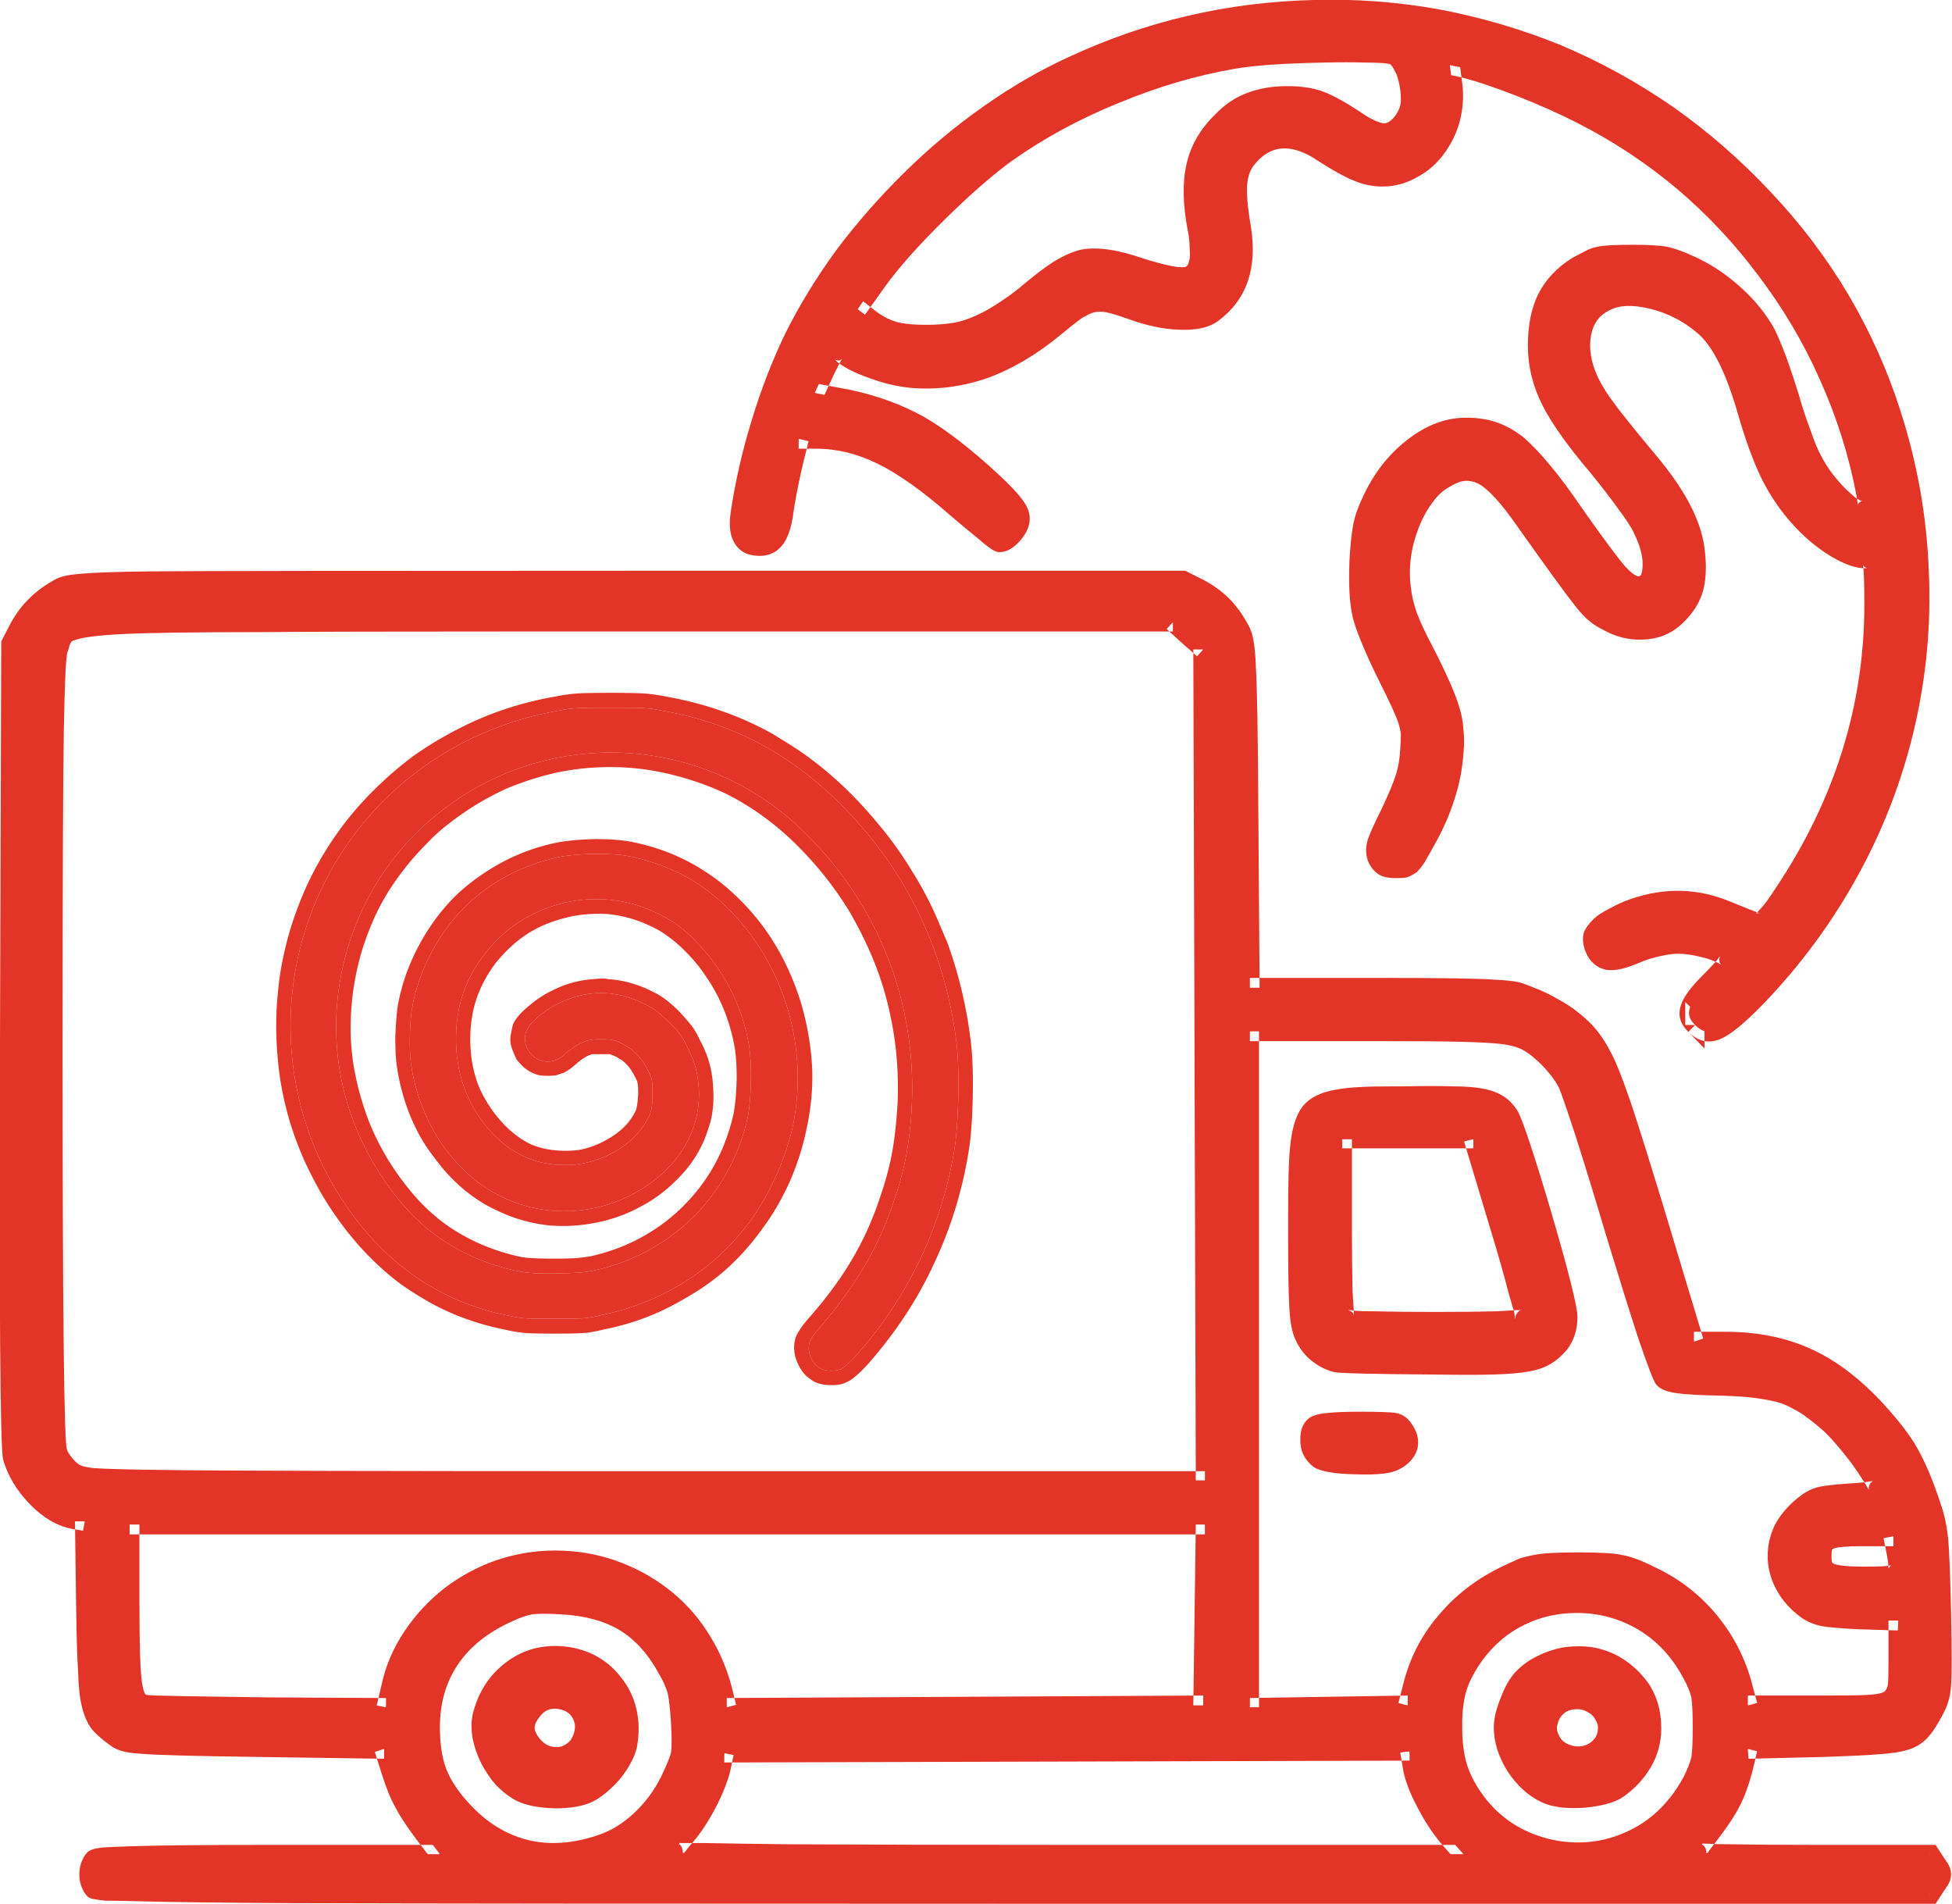
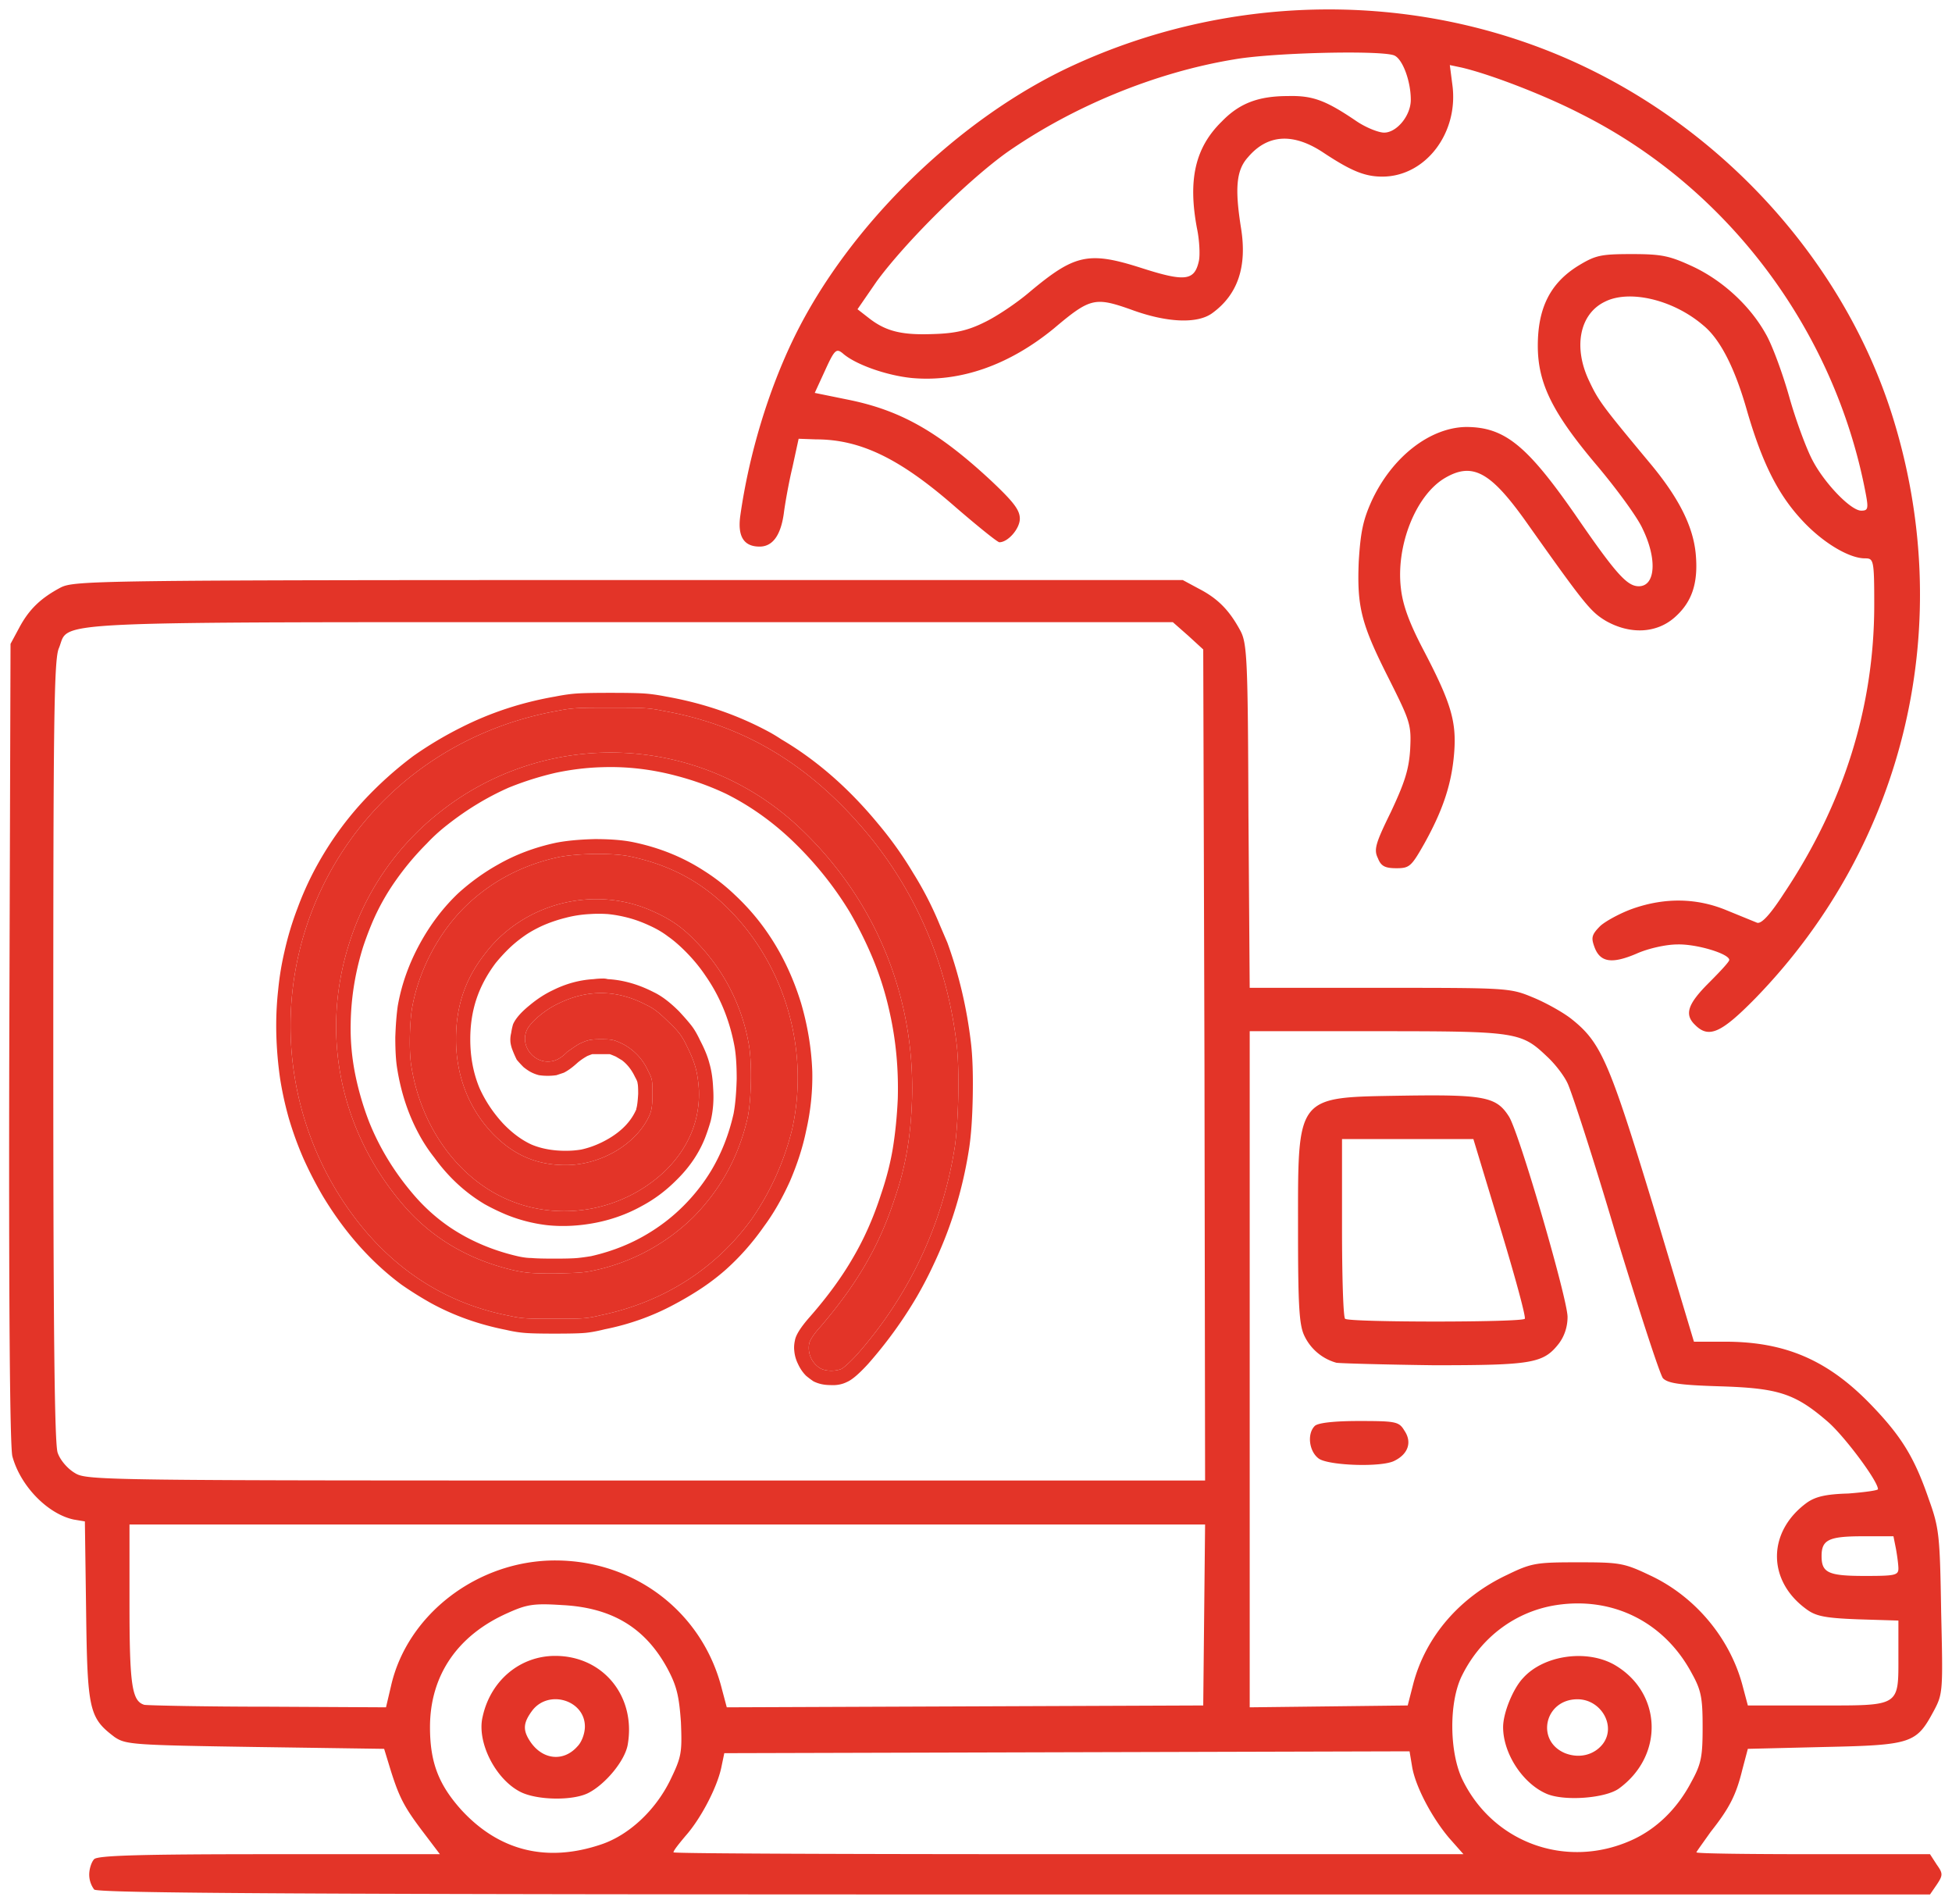
<svg xmlns="http://www.w3.org/2000/svg" width="31.505" height="30.727" fill="none" viewBox="0 0 31.505 30.727">
  <path fill="#E33428" d="M1.52 30.49a.403.403 0 0 1-.08-.24c0-.1.04-.21.08-.25.06-.06.77-.08 2.83-.08H7.1l-.25-.33c-.32-.42-.4-.57-.54-1.01l-.11-.36-2.08-.03c-1.99-.03-2.09-.04-2.27-.16-.41-.31-.44-.43-.46-2.03l-.02-1.45-.18-.03c-.42-.09-.86-.54-.99-1.02-.04-.15-.06-2.46-.05-6.67l.02-6.44.14-.26c.16-.3.35-.48.67-.65.22-.11.57-.12 9.17-.12h8.94l.26.14c.31.16.49.35.66.66.12.21.13.44.14 3l.02 2.78h2.1c2.04 0 2.1 0 2.46.15.2.08.49.24.63.35.48.38.61.68 1.32 3.01l.66 2.2h.5c.98 0 1.67.3 2.37 1.03.48.5.69.84.92 1.51.17.47.18.59.2 1.82.03 1.28.03 1.32-.12 1.6-.28.52-.35.55-1.76.58l-1.24.03-.09.34c-.1.41-.21.62-.51 1-.12.17-.23.32-.23.33 0 .02.85.03 1.89.03h1.88l.11.17c.1.14.1.17 0 .32l-.11.16H16.37c-11.4 0-14.79-.02-14.85-.08Zm8.19-.73c.44-.15.86-.54 1.1-1.02.19-.39.2-.45.18-.95-.03-.43-.07-.59-.22-.87-.36-.66-.9-.98-1.7-1.02-.46-.03-.57-.01-.88.13-.81.36-1.25 1.01-1.25 1.84 0 .57.14.93.51 1.34.61.66 1.38.85 2.26.55Zm-1.3-.84c-.41-.2-.72-.81-.62-1.22.13-.59.61-.98 1.17-.98.78 0 1.31.66 1.17 1.44-.05.26-.36.63-.63.77-.25.13-.82.12-1.09-.01Zm.91-.74c.07-.07.12-.21.12-.32 0-.42-.57-.6-.84-.27-.16.21-.17.33-.03.53.2.28.53.31.75.06Zm14.07 1.48c-.28-.33-.55-.84-.6-1.16l-.04-.24-11.06.03-.05.24c-.07.32-.33.82-.58 1.1-.1.12-.19.23-.19.26 0 .02 2.87.03 6.38.03h6.37l-.23-.26Zm2.93.04c.41-.18.75-.51.98-.95.16-.29.18-.41.18-.88 0-.46-.02-.59-.17-.86-.44-.83-1.27-1.25-2.19-1.11-.65.1-1.21.51-1.52 1.13-.22.43-.21 1.26.01 1.7.5 1.01 1.67 1.43 2.71.97Zm-1.37-.76c-.38-.17-.69-.65-.69-1.07 0-.23.16-.62.32-.79.33-.37 1.02-.47 1.47-.22.77.44.82 1.46.08 2-.22.16-.9.21-1.18.08Zm.92-.8c.22-.29-.03-.72-.41-.72-.53 0-.68.67-.2.87.23.09.47.03.61-.15Zm-19.56-.93c.26-1.16 1.4-2.03 2.65-2.03 1.29 0 2.38.84 2.69 2.07l.08.3 7.69-.03.03-2.92H2.09v1.28c0 1.32.04 1.57.24 1.63.07.01.97.03 2.01.03l1.89.01.08-.34Zm16.5-.04c.2-.76.75-1.4 1.52-1.76.39-.19.47-.2 1.14-.2.67 0 .74.01 1.16.21.73.34 1.3 1.02 1.5 1.8l.08.3h1.12c1.35 0 1.31.03 1.31-.81v-.56l-.65-.02c-.53-.02-.68-.05-.83-.16-.64-.46-.64-1.25 0-1.72.14-.1.31-.14.67-.15.26-.02.48-.05.48-.07 0-.13-.53-.84-.8-1.08-.54-.47-.81-.55-1.75-.58-.66-.02-.84-.05-.92-.13-.05-.06-.39-1.11-.76-2.32-.36-1.22-.72-2.32-.78-2.44-.06-.13-.21-.32-.33-.43-.42-.4-.49-.41-2.75-.41h-2.05v10.91l2.55-.03.09-.35Zm-1.52-3.63c-.16-.11-.2-.4-.07-.53.05-.05.31-.08.71-.08.61 0 .65.01.74.16.12.18.06.37-.16.48-.2.11-1.05.08-1.22-.03Zm.28-1.55a.812.812 0 0 1-.52-.44c-.08-.17-.1-.47-.1-1.69 0-2.21-.05-2.15 1.69-2.18 1.32-.02 1.51.02 1.71.33.16.23.95 2.95.95 3.24 0 .16-.05.31-.14.43-.25.32-.43.35-2.02.35-.79-.01-1.5-.03-1.57-.04Zm3.04-.71c.02-.03-.16-.69-.4-1.48l-.43-1.42h-2.12v1.43c0 .79.02 1.45.05 1.47.06.06 2.86.06 2.9 0Zm6.03 4.03c0-.06-.02-.21-.04-.32l-.04-.2h-.5c-.55 0-.66.06-.66.32 0 .27.11.32.7.32.48 0 .54-.01.54-.12Zm-11.2-8.13-.02-6.7-.24-.22-.25-.22h-8.75c-9.7 0-9.04-.03-9.23.42-.08.18-.09 1.21-.09 6.49 0 4.51.02 6.34.07 6.49.04.12.16.26.28.33.19.12.47.12 9.22.12h9.02l-.01-6.71Zm7.92-.64c-.18-.17-.12-.34.22-.68.18-.18.33-.34.33-.37 0-.1-.53-.26-.84-.25-.17 0-.46.06-.66.15-.4.17-.59.14-.68-.12-.05-.14-.04-.19.1-.33.09-.08.33-.21.53-.28.52-.18 1.03-.17 1.51.03l.49.2c.07.02.21-.13.43-.47.97-1.45 1.46-3.02 1.46-4.66 0-.73-.01-.75-.15-.75-.26 0-.69-.26-1.02-.62-.39-.42-.64-.93-.88-1.75-.2-.71-.44-1.17-.71-1.39-.49-.42-1.2-.58-1.59-.38-.41.2-.51.74-.25 1.28.15.32.22.41.96 1.3.48.57.72 1.04.76 1.5.04.46-.06.77-.35 1.02s-.71.27-1.1.05c-.25-.15-.34-.26-1.31-1.63-.56-.78-.85-.94-1.3-.67-.46.28-.78 1.08-.7 1.77.03.27.13.55.36.99.45.86.54 1.16.5 1.67-.04.5-.18.92-.48 1.46-.21.37-.24.4-.45.4-.18 0-.25-.03-.3-.16-.07-.14-.04-.24.21-.75.22-.47.29-.68.31-1.01.02-.4 0-.45-.34-1.13-.45-.89-.52-1.16-.49-1.9.03-.48.07-.67.21-.98.33-.71.94-1.18 1.52-1.19.62 0 .98.29 1.76 1.41.66.96.84 1.16 1.03 1.16.27 0 .3-.44.06-.93-.08-.18-.41-.63-.72-1-.73-.86-.97-1.34-.97-1.95 0-.61.2-1.01.65-1.29.28-.17.36-.19.87-.19.49 0 .61.03.98.2.49.23.93.64 1.18 1.09.1.17.27.63.38 1.02.11.39.28.84.37 1.01.19.37.62.82.79.82.11 0 .12-.03.07-.29-.5-2.62-2.22-4.92-4.59-6.11-.58-.3-1.46-.64-1.93-.75l-.19-.04.04.31c.11.78-.43 1.49-1.13 1.49-.28 0-.5-.09-.94-.38-.49-.33-.91-.31-1.23.07-.19.21-.21.51-.11 1.14.1.62-.05 1.07-.46 1.37-.24.18-.74.16-1.33-.06-.57-.2-.65-.18-1.23.31-.72.59-1.51.87-2.29.8-.41-.04-.92-.22-1.12-.4-.1-.08-.13-.06-.28.27l-.17.37.54.11c.84.17 1.45.51 2.31 1.31.36.34.46.47.46.61 0 .16-.19.38-.33.38-.03 0-.34-.25-.7-.56-.9-.79-1.54-1.1-2.26-1.1l-.28-.01-.1.46c-.06.25-.12.59-.14.75-.05.35-.18.53-.39.53-.26 0-.36-.17-.31-.51.14-.98.45-2.01.87-2.87.88-1.8 2.65-3.53 4.49-4.38 2.47-1.14 5.32-1.21 7.8-.19 2.55 1.05 4.6 3.24 5.42 5.8 1.07 3.36.24 6.93-2.2 9.44-.55.56-.75.65-.97.43ZM15.89 5.2c.19-.09.52-.31.73-.49.73-.61.95-.66 1.82-.38.69.22.84.2.91-.12.02-.09.01-.33-.03-.52-.15-.79-.03-1.31.4-1.73.29-.3.6-.41 1.07-.41.4-.01.61.07 1.11.41.15.1.35.18.44.18.2 0 .43-.27.43-.53 0-.31-.14-.68-.28-.72-.26-.08-1.97-.04-2.58.07-1.27.21-2.6.76-3.66 1.5-.64.46-1.63 1.44-2.1 2.08l-.31.45.18.14c.28.22.54.28 1.05.26.35-.01.56-.06.82-.19Z" />
-   <path fill="#E33428" fill-rule="evenodd" d="M1.28 30.25q0-.1.03-.19.04-.11.1-.17.04-.04.13-.06.05-.01.14-.02.17-.01.5-.02.63-.02 2.17-.02H7.1v.15l-.12.1-.26-.34q-.24-.32-.34-.52-.11-.19-.22-.54l-.11-.35.15-.05v.16l-2.08-.03q-1.5-.02-1.83-.05-.22-.01-.34-.05-.1-.03-.19-.1-.19-.14-.28-.25-.11-.15-.16-.37-.05-.2-.06-.57-.02-.29-.03-.96l-.02-1.45h.16l-.03.15-.18-.03q-.36-.07-.68-.4-.32-.33-.43-.72-.07-.27-.05-6.73l.02-6.47.15-.29q.14-.25.31-.41.17-.17.43-.31.12-.06.38-.08.3-.03 1.13-.04 1.28-.01 7.73-.01h8.98l.3.15q.24.13.41.3.17.17.31.43.06.11.08.24.03.15.04.44.03.47.04 2.39l.02 2.78h-.16v-.16h2.1q1.53 0 1.87.03.23.01.38.04.1.03.27.1.16.06.35.17.2.11.31.2.22.17.34.33.15.19.29.5.13.3.31.85.15.46.44 1.41l.66 2.19-.15.05v-.16h.5q.76 0 1.35.26.58.25 1.13.82.37.39.58.72.2.33.38.85.07.2.1.32.04.16.06.34.03.28.05 1.21.02.96 0 1.19-.01.16-.05.27-.02.08-.09.21-.13.24-.22.34-.13.15-.32.21-.18.06-.52.08-.24.02-.83.04l-1.24.03-.01-.16.15.04-.08.34q-.09.33-.2.54-.11.22-.34.52-.09.12-.16.21-.03.04-.04.07l-.01.01q.01-.02.01-.06 0-.08-.07-.13-.02-.01-.03-.01-.01-.01-.02-.01h.02q.03.01.1.01.14.01.4.01.55.01 1.33.01h1.97l.15.23q.05.07.07.11.03.07.03.14 0 .06-.03.13-.02.04-.07.11l-.15.23H16.37q-8.55 0-11.68-.01-1.68-.01-2.43-.03-.38-.01-.56-.01-.1-.01-.15-.02-.1-.01-.14-.05l.22-.22-.22.22q-.06-.06-.1-.17-.03-.09-.03-.18Zm.32 0q0 .04.01.09.01.03.02.04l-.11.11-.11.11.11-.11.11-.11q-.03-.03-.06-.04h.02q.04.01.12.01.18.01.55.02.76.02 2.43.02 3.13.02 11.68.02h14.78v.16l-.13-.09.11-.16q.03-.05.04-.07l.01-.01v.01l-.01-.01q-.01-.02-.04-.07l-.11-.16.13-.09v.16h-1.88q-.78 0-1.33-.01-.27 0-.41-.01-.08 0-.12-.01h-.04q-.14-.02-.14-.16 0-.05.04-.11.02-.04.05-.09.07-.1.17-.22.22-.28.31-.47.1-.18.17-.48l.12-.45 1.36-.03q.59-.02.82-.04.3-.02.44-.06.12-.04.19-.13.06-.07.17-.27.06-.11.08-.16.02-.08.03-.21.02-.21 0-1.16-.02-.91-.05-1.18-.02-.16-.05-.29-.03-.11-.09-.3-.17-.48-.36-.78-.18-.31-.54-.68-.5-.52-1.03-.75-.52-.23-1.22-.23h-.61l-.7-2.3q-.28-.95-.43-1.4-.18-.54-.31-.82-.12-.28-.24-.44-.11-.13-.29-.27-.1-.08-.27-.18-.18-.1-.32-.15-.14-.06-.23-.08-.11-.03-.32-.04-.33-.02-1.85-.02l-2.25-.01-.02-2.93q-.02-1.92-.04-2.37-.01-.28-.03-.4-.02-.09-.05-.15-.12-.22-.26-.36-.13-.13-.34-.24l-.26-.14.07-.14v.16h-8.94q-6.45 0-7.72.01-.83.02-1.12.04-.19.02-.25.05-.22.12-.36.25-.14.13-.25.34l-.14.25-.14-.07h.16l-.02 6.44q-.02 6.41.04 6.63.09.32.35.59.26.26.52.31l.3.06.02 1.58q.01.66.03.94.01.35.05.52.04.16.11.25.06.08.21.19.06.04.1.05.09.03.28.04.31.02 1.8.05l2.2.03.14.46q.1.32.19.49.09.17.32.47l.44.59H4.35q-1.54 0-2.16.02-.32.01-.48.02-.07.01-.11.01l-.01.01q.02-.01.04-.03-.01.01-.02.04-.01.05-.01.1Zm9.07-1.58q.13-.27.16-.39.02-.13 0-.48-.02-.31-.05-.46-.04-.16-.15-.34-.25-.46-.62-.69-.38-.23-.95-.26-.33-.02-.47 0-.13.02-.34.12-.57.26-.86.69-.29.43-.29 1.01 0 .4.1.67.11.28.37.56.42.46.95.59.52.13 1.14-.08.3-.1.57-.35.27-.25.44-.59Zm.28.14q-.2.39-.51.68-.32.3-.68.42-.7.24-1.32.08-.62-.15-1.1-.68-.3-.32-.43-.65-.12-.34-.12-.79 0-.67.34-1.18.34-.51.99-.8.25-.12.43-.14.17-.03.53-.01.64.04 1.09.3.44.27.74.8.12.23.17.42.04.19.06.52.02.39-.01.55-.02.11-.06.23-.04.08-.12.25Zm-3.32-1.15q.12-.49.48-.79.37-.31.85-.31.32 0 .6.13.27.13.45.36.19.23.26.52.07.3.01.62-.05.23-.26.5-.22.26-.45.38-.22.11-.61.11-.39-.01-.62-.12-.17-.09-.33-.25-.14-.16-.24-.35-.1-.2-.14-.4-.04-.22 0-.4Zm.31.07q-.03.12 0 .27.03.16.11.32.08.15.19.28.12.12.24.18.17.08.49.09.31 0 .46-.08.17-.08.34-.3.17-.21.2-.36.05-.25-.01-.49-.05-.22-.19-.4-.14-.17-.35-.27-.21-.1-.46-.1-.36 0-.65.24-.28.24-.37.62Zm1.34.13q0-.09-.06-.17-.05-.07-.15-.1-.1-.03-.19-.01-.1.03-.16.11-.09.11-.09.18-.01.06.06.16.11.15.26.16.14.02.26-.11.02-.03.05-.1.02-.07.02-.12Zm.31 0q0 .11-.04.23-.04.12-.11.19-.1.12-.24.18-.13.06-.27.05-.3-.03-.49-.3-.14-.19-.13-.36.01-.16.17-.36.12-.16.32-.21.18-.04.37.02.18.06.3.2.12.16.12.36Zm13.05.66-.04-.24.15-.02v.15l-11.06.03v-.15l.15.03-.05.24q-.06.26-.24.61-.18.34-.37.56-.08.09-.13.16-.02.03-.03.05h-.01q.01-.02.01-.05 0-.07-.04-.12l-.04-.02q-.02-.01-.03-.02h-.01.01q.03.01.09.01h.37q.49.01 1.37.02 1.87.01 4.51.01h6.37v.15l-.11.11-.24-.27q-.22-.26-.4-.61-.19-.36-.23-.63Zm.3-.05q.04.22.2.53.17.32.37.55l.46.53h-6.72q-2.64 0-4.51-.01-.88-.01-1.37-.01-.25-.01-.38-.01h-.1q-.02-.01-.03-.01-.15-.02-.15-.15 0-.1.24-.37.17-.19.33-.5.16-.3.2-.52l.08-.37 11.32-.03.06.37Zm4.23.21q.1-.2.13-.33.02-.14.02-.48 0-.33-.02-.47-.03-.14-.13-.32-.31-.58-.85-.85t-1.18-.18q-.45.07-.82.34-.37.28-.58.71-.15.29-.14.78 0 .48.15.78.17.35.45.6.27.24.62.36.34.12.7.11.38-.01.73-.17.58-.26.92-.88Zm.27.15q-.19.35-.46.61t-.6.41q-.41.18-.85.19-.42.02-.82-.12-.4-.15-.71-.43-.33-.29-.53-.69-.18-.36-.19-.92 0-.56.18-.92.25-.5.68-.82.43-.32.96-.4.74-.11 1.36.21.63.32.99.98.12.23.15.41.04.17.04.53 0 .37-.04.54-.03.18-.16.42Zm-3.33-.96q0-.2.11-.47.1-.27.24-.42.15-.16.36-.26.2-.1.43-.14.23-.03.45 0 .23.04.43.15.31.18.5.47.17.28.18.62.02.33-.13.63-.16.31-.46.53-.2.15-.65.19-.44.03-.69-.09-.32-.15-.55-.5-.22-.35-.22-.71Zm.31 0q0 .27.18.54.17.28.41.39.08.03.23.05.14.02.31 0 .17-.01.3-.04.13-.04.19-.08.24-.17.36-.42.11-.23.1-.48-.01-.25-.14-.47-.14-.22-.39-.36-.14-.08-.32-.11-.17-.02-.36 0-.18.03-.34.11-.15.07-.26.19-.1.11-.18.32-.09.22-.09.36Zm1.04-.29q-.14 0-.22.07-.08.07-.1.17-.03.09.02.18.04.1.16.15.12.05.24.02.11-.03.18-.12.05-.07.05-.15.01-.07-.04-.15-.04-.08-.12-.12-.08-.05-.17-.05Zm0-.31q.18 0 .34.09.14.09.23.24.08.15.08.31-.01.18-.12.33-.14.18-.36.23-.21.05-.43-.04t-.32-.29q-.09-.19-.05-.39.05-.21.21-.34.17-.14.42-.14Zm-16.5-2.25q.51 0 .97.16.46.16.84.45.38.29.64.69.27.41.4.9l.07.29-.15.04v-.15l7.69-.04v.16h-.16l.04-2.92h.15v.16H2.09v-.16h.16v1.28q0 .98.04 1.26.02.14.05.19.01.02.03.02.03.01.6.02.59.01 1.37.02l1.89.01v.15l-.15-.03.08-.34q.1-.46.37-.86.26-.39.64-.69.38-.29.83-.45.47-.16.96-.16Zm0 .31q-.43 0-.85.15-.41.14-.75.4t-.57.61q-.24.36-.33.76l-.1.46-2.02-.01q-1.91-.01-2.05-.04-.14-.04-.22-.16-.06-.11-.09-.31-.05-.31-.05-1.31v-1.44h17.68l-.04 3.23-7.96.04-.11-.42q-.11-.43-.35-.8-.23-.35-.57-.62-.34-.26-.75-.39-.42-.15-.87-.15Zm15.3-.06q.17-.08.26-.12.13-.04.25-.06.18-.04.7-.04.51 0 .7.04.12.02.25.07.09.03.27.12.59.27 1.01.77.42.51.58 1.13l.08.3-.15.04v-.16h1.25q.51 0 .67-.01.21-.01.28-.05.04-.03.06-.11.01-.09.01-.4v-.64h.16l-.01.16-.64-.02q-.41-.02-.59-.05-.19-.04-.33-.14-.26-.19-.4-.45t-.14-.54q0-.28.13-.53.15-.26.41-.45.13-.1.3-.14.16-.03.45-.05.19-.01.33-.03.05-.01.08-.01 0-.01.01-.01-.01 0-.01.01-.02.01-.03.02-.04.04-.04.11v.01q-.01-.01-.01-.02-.02-.04-.06-.1-.08-.13-.2-.3-.29-.38-.48-.55-.21-.18-.35-.27-.16-.1-.32-.16-.17-.05-.4-.08-.22-.03-.58-.04-.51-.01-.7-.04-.24-.03-.33-.14-.06-.07-.3-.78-.22-.68-.5-1.6-.27-.91-.5-1.63-.23-.7-.27-.78-.04-.08-.13-.2-.09-.11-.17-.19-.16-.15-.25-.2-.13-.08-.35-.11-.23-.03-.72-.04-.36-.01-1.32-.01h-2.05v-.16h.15v10.91h-.15v-.15l2.55-.04v.16l-.15-.04.09-.35q.16-.61.58-1.09.41-.48 1.02-.77Zm.14.28q-.55.26-.93.69-.37.43-.51.97l-.12.46-2.83.04V16.49h2.21q.96 0 1.33.01.5.01.76.04.27.04.45.14.12.07.32.25.09.1.2.23.11.14.16.25.05.1.29.83.23.72.5 1.63.28.91.5 1.59.1.32.17.51.03.09.05.14.01.02.02.03v.01q0-.01-.01-.02.05.06.81.08.38.01.6.04.27.03.47.1.2.06.38.19.17.1.39.3.22.18.53.6.33.44.33.59 0 .12-.16.17-.04.01-.12.02-.15.02-.36.03-.25.02-.39.05-.11.02-.19.08-.2.15-.31.35-.1.18-.1.38t.1.39q.11.2.31.35.09.06.21.08.15.03.54.04l.79.03V26.79q0 .33-.02.45-.04.22-.2.32-.13.08-.42.1-.17.02-.69.02-.08-.01-.13-.01h-1.24l-.11-.41q-.14-.55-.52-1.01-.38-.45-.9-.69-.17-.08-.25-.11-.1-.04-.2-.06-.15-.02-.64-.02t-.65.02q-.15.03-.42.16Zm-3.29-2.65q.08-.08.32-.1.19-.02.5-.02.47 0 .6.02.1.02.17.08.05.04.1.12.13.2.07.4-.07.2-.29.31-.18.1-.7.08-.52-.01-.68-.12-.09-.07-.15-.17-.05-.09-.06-.2-.01-.11.01-.21.03-.12.11-.19Zm.22.22q-.04.04-.03.14.01.11.08.15.03.02.17.04.15.03.34.03.2.01.35-.01.15-.01.2-.04.11-.05.13-.13.02-.06-.03-.13-.02-.04-.04-.05-.01-.01-.04-.01-.09-.02-.53-.02-.29 0-.47.02-.08.01-.13.02h-.02q.01 0 .02-.01Zm-.42-1.5q-.08-.16-.1-.51-.02-.33-.02-1.25v-.18q0-.87.03-1.15.04-.46.2-.67.17-.22.56-.28.16-.03.4-.04.16-.01.52-.01h.14q.53-.01.8 0 .32 0 .51.04.2.04.33.13.11.07.21.22.12.2.55 1.65.42 1.44.42 1.68 0 .31-.17.53-.13.15-.25.22-.14.09-.36.13-.21.04-.59.05-.3.01-.95 0-1.46-.01-1.61-.04-.2-.05-.37-.19-.16-.13-.25-.33Zm.28-.13q.13.27.42.35.03 0 .48.02.46.01 1.05.01.65 0 .95-.01.35-.01.53-.04.17-.02.26-.08.07-.05.16-.16.11-.13.11-.33 0-.09-.12-.56-.12-.44-.29-1.04-.18-.59-.32-1.03-.15-.46-.2-.53-.06-.1-.12-.14-.07-.05-.21-.08-.16-.03-.46-.03-.26-.01-.79 0h-.13q-.67.01-.88.04-.27.05-.37.17-.1.13-.13.51-.03.27-.03 1.12v.18q0 .91.02 1.23.02.29.07.4Zm2.87-1.64-.43-1.43.15-.04v.15h-2.12v-.15h.16v1.43q0 .59.01 1.02.01.2.02.31V21.24q0-.04-.03-.07-.03-.02-.06-.03h.01q.03 0 .09.01.11.01.32.01.41.01.99.01.57 0 .98-.01.2-.01.32-.02h.08l.01-.01q-.05.02-.08.07-.03.04-.02.08l-.01-.01q0-.03-.01-.09-.03-.11-.09-.31-.11-.43-.29-1.02Zm.3-.09q.18.59.3 1.03l.08.32q.02.07.02.1.02.1-.02.15-.04.07-.14.08-.04.01-.11.01-.12.01-.34.02-.4.01-.98.01t-.99-.01q-.22 0-.34-.01-.07 0-.11-.01-.09-.01-.13-.05-.05-.05-.06-.13 0-.04-.01-.1 0-.12-.01-.33-.01-.44-.01-1.03v-1.59h2.39l.46 1.54Zm6.08 5.26-.04-.2.16-.03v.16h-.5q-.38 0-.47.04-.02.01-.02.02-.01.03-.01.1 0 .08.01.1 0 .01.02.02.1.05.51.05.34 0 .41-.02h.01l-.02.02q-.01.02-.02.03 0-.1-.04-.29Zm.31-.06q.04.22.04.35 0 .21-.21.26-.1.02-.48.02-.24 0-.37-.01-.17-.02-.27-.06-.12-.06-.17-.18-.04-.09-.04-.23 0-.29.21-.4.09-.04.25-.06.13-.01.35-.01h.62l.07.32ZM19.32 10.59l-.25-.22-.24-.22.1-.11v.15H8.48q-3.23 0-4.27.01-1.56 0-2.2.03-.63.03-.8.1-.05.01-.06.03-.01.01-.03.06-.01.06-.03.1-.04.11-.06 1.27-.02 1.2-.02 5.16 0 6.26.07 6.44.02.06.08.13.06.08.13.12.05.03.22.05.28.02 1.1.03 1.26.02 7.82.02h9.02v.15h-.15l-.02-6.71-.02-6.7h.16l-.1.11Zm.26-.18.01 6.77.02 6.87h-9.18q-6.56 0-7.82-.02-.83-.01-1.13-.03-.14-.02-.22-.04-.07-.02-.14-.05-.1-.07-.2-.19-.1-.11-.14-.23-.05-.13-.06-1.66-.02-1.5-.02-4.88 0-3.96.02-5.16.01-.68.02-.99.02-.31.06-.41l.03-.06q.03-.11.07-.16.07-.09.2-.14.22-.08.89-.11.65-.03 2.22-.04H18.99l.29.26.24.22.06.05Zm7.89 5.34q.13-.13.22-.23.04-.05.06-.08l.01-.01q-.01.02-.01.06 0 .05.03.08-.01-.01-.03-.02-.07-.04-.19-.08-.28-.08-.48-.08-.12 0-.29.04-.18.04-.32.1-.34.15-.54.12-.25-.05-.35-.32-.05-.16-.02-.27.03-.1.16-.23.08-.08.26-.17.16-.09.33-.15.83-.29 1.62.04.39.16.48.19-.03-.01-.06 0h-.01q.02-.01.06-.06.1-.1.26-.35 1.43-2.14 1.43-4.57 0-.53-.02-.62v-.02q.01.02.03.03.01.01.03.02h-.03q-.23 0-.56-.2-.31-.19-.57-.47-.31-.33-.53-.76-.21-.43-.39-1.06-.29-1.01-.66-1.31-.34-.29-.77-.39-.41-.1-.65.03-.24.12-.29.4-.06.31.11.68.11.22.25.4.14.2.69.86.37.44.56.82.2.39.23.76.04.39-.05.66-.1.28-.35.5-.25.22-.6.23-.34.02-.67-.17-.12-.06-.21-.14-.1-.08-.23-.25-.2-.25-.93-1.28-.39-.56-.63-.68-.11-.05-.21-.04-.11.01-.25.1-.15.08-.27.25-.13.17-.22.4-.19.48-.13.96.02.19.09.4.08.22.25.54.34.66.44.99.06.19.07.38.02.17 0 .38-.03.4-.15.75-.11.36-.35.78l-.13.23q-.07.1-.12.15-.08.06-.17.09-.06.01-.16.01-.18 0-.27-.05-.11-.06-.18-.2-.07-.16-.02-.35.04-.14.24-.54.16-.34.22-.53t.07-.42q.01-.16.01-.23-.01-.09-.04-.18-.04-.14-.29-.64-.18-.36-.27-.58-.11-.25-.17-.46-.05-.21-.06-.44-.01-.2 0-.5.02-.37.06-.58.04-.21.16-.46.26-.56.71-.91.46-.36.95-.36.27 0 .48.07.22.07.44.24.2.17.44.46.22.26.52.7.5.71.69.93.15.16.22.16.05 0 .06-.14.02-.24-.14-.56-.05-.12-.26-.4-.21-.29-.44-.57-.56-.66-.78-1.1-.23-.46-.23-.95 0-.5.17-.84.18-.35.55-.58.13-.07.21-.11.09-.05.2-.07.15-.03.55-.03.38 0 .56.03.19.04.49.18.38.18.72.49.33.3.53.66.07.14.19.45.11.31.2.6.08.29.19.58.1.29.17.41.13.26.37.51.11.11.2.18.04.02.07.04h.02-.01.02q-.01 0-.02.01-.05.02-.06.07.01-.02-.02-.18-.18-.95-.59-1.86-.39-.88-.98-1.66-.58-.78-1.32-1.41-.75-.63-1.62-1.07-.43-.22-.99-.44-.57-.22-.91-.3l-.19-.04.04-.15.16-.02.04.31q.04.31-.04.62-.08.29-.26.53-.18.24-.43.37-.26.15-.56.15-.24 0-.47-.1-.22-.09-.56-.31-.63-.43-1.02.04-.11.12-.13.33-.02.23.06.69.16 1.01-.53 1.52-.22.16-.63.14-.38-.01-.84-.18-.23-.08-.33-.1-.11-.02-.2 0-.08.02-.21.1-.11.08-.34.27-.57.47-1.17.69-.61.21-1.23.16-.33-.03-.68-.16-.37-.13-.54-.28-.01-.01-.01-.02 0 .01.02.01.05.02.09-.02-.02.03-.13.25l-.17.37-.14-.07.03-.15.54.1q.66.14 1.2.44.53.31 1.19.92.28.26.38.4.13.16.13.32 0 .18-.16.36t-.33.18q-.07 0-.17-.08-.06-.04-.15-.12-.21-.17-.48-.4-.66-.58-1.17-.83-.49-.24-.99-.24h-.28v-.16l.16.04-.11.45q-.1.45-.14.74-.04.3-.16.47-.14.19-.38.19-.28 0-.4-.2-.11-.17-.07-.48.11-.75.34-1.5.23-.76.55-1.42.34-.68.83-1.35.49-.65 1.09-1.24.6-.59 1.27-1.06.68-.48 1.38-.8Q19.12.05 21.2 0q1.02-.03 2.02.15 1.01.19 1.95.57.96.4 1.84 1.01.85.6 1.57 1.37.72.76 1.25 1.65.53.9.84 1.87.41 1.27.46 2.58.06 1.29-.23 2.54-.29 1.25-.91 2.38-.63 1.15-1.55 2.1-.43.44-.66.54-.29.13-.53-.11l.11-.11h.15v.38l-.26-.27q-.2-.19-.12-.43.06-.19.34-.47Zm.22.22q-.23.23-.27.34-.01.04 0 .06.01.03.05.06l-.11.11h-.16v-.37l.27.26q.05.06.09.07.04 0 .1-.02.17-.08.56-.48.89-.92 1.5-2.03.59-1.09.87-2.3.28-1.21.23-2.45-.05-1.27-.44-2.5-.3-.94-.82-1.81-.51-.86-1.21-1.6-.69-.75-1.52-1.33-.85-.58-1.78-.97-1.83-.75-3.84-.7-2.01.05-3.83.89-.67.31-1.33.78-.65.45-1.23 1.02-.59.57-1.06 1.21-.48.64-.8 1.3-.31.63-.53 1.37-.23.73-.33 1.45-.03.2.02.28.03.05.14.05.18 0 .23-.39.04-.31.15-.77l.13-.57h.4q.57 0 1.13.27.54.27 1.24.87.26.23.46.4.1.07.15.11.02.02.04.03-.03-.01-.06-.01l.03-.02q.03-.02.07-.06.08-.09.08-.15 0-.05-.07-.14-.09-.11-.34-.35-.63-.59-1.14-.88-.5-.28-1.1-.4l-.73-.14.25-.55q.13-.28.19-.34.15-.15.33.01.13.12.43.23.32.11.6.13.56.06 1.1-.14.56-.19 1.08-.62.24-.21.37-.29.17-.12.31-.16.15-.03.33 0 .13.03.37.12.42.15.75.16.3.01.44-.09.27-.19.37-.49.1-.3.03-.72-.08-.49-.06-.77.03-.3.2-.5.28-.33.66-.36.37-.02.78.26.31.21.5.28.18.07.35.07.22 0 .42-.1.19-.1.32-.29.15-.18.21-.42.06-.25.03-.5l-.07-.54.4.1q.37.09.95.31t1.02.45q.9.45 1.68 1.11.77.65 1.37 1.46.61.81 1.02 1.73.42.93.6 1.92.05.23.03.31-.04.17-.25.17-.19 0-.5-.32-.28-.29-.43-.59-.07-.13-.18-.44-.11-.3-.2-.6-.08-.28-.19-.58-.11-.29-.18-.41-.17-.31-.46-.58-.3-.28-.65-.44-.26-.12-.41-.15-.15-.03-.5-.03-.36 0-.49.02-.11.03-.3.15-.3.18-.44.45-.14.28-.14.7 0 .42.2.81.2.41.74 1.04.24.28.45.58.22.31.29.45.2.4.18.73-.02.18-.1.29-.11.13-.28.13-.12 0-.23-.07-.1-.06-.23-.2-.2-.22-.7-.95-.57-.82-.91-1.09-.17-.14-.34-.2-.16-.05-.37-.05-.39 0-.77.3-.39.3-.62.79-.1.22-.14.4-.03.18-.05.52-.01.29 0 .47.01.2.06.38.04.19.14.42.09.21.27.56.26.52.31.7.04.12.05.24 0 .09-.01.27-.01.26-.08.49-.07.21-.24.58-.18.37-.22.49-.01.05-.01.08 0 .02.02.05.02.04.03.05.03.02.13.02.06 0 .09-.01.01 0 .03-.01.05-.05.19-.3.22-.4.33-.72.1-.32.13-.69.02-.18 0-.33-.01-.15-.06-.31-.09-.3-.42-.94-.17-.34-.26-.57-.09-.25-.11-.47-.03-.28.01-.57.04-.29.14-.55.11-.26.26-.46.16-.22.36-.34.2-.12.37-.14.2-.02.39.07.17.09.36.29.17.18.39.49.72 1.03.91 1.27.12.14.2.21.06.05.15.1.25.14.5.13.24-.01.42-.16.18-.16.25-.36.07-.21.04-.53-.03-.31-.2-.65-.17-.35-.52-.76-.55-.67-.7-.87-.16-.21-.28-.46-.21-.45-.14-.87.04-.2.16-.36.11-.17.3-.26.34-.18.86-.05.5.11.9.45.44.36.76 1.46.17.61.37 1.01.2.39.47.69.24.25.51.41.25.15.4.15.24 0 .28.23.02.12.02.68 0 2.52-1.48 4.74-.17.27-.29.39-.17.19-.31.15-.11-.04-.51-.2-.68-.29-1.4-.04-.14.05-.28.13-.14.07-.19.12-.07.08-.08.1 0 .01.02.07.04.11.1.12.11.02.37-.09.16-.07.37-.12.21-.05.35-.05.26 0 .58.1.15.04.24.09.17.09.17.22 0 .11-.37.48ZM16.52 4.59q.3-.25.49-.37.23-.14.43-.19.21-.04.47 0 .22.03.57.15.49.15.63.13.03 0 .05-.02.02-.02.04-.11.01-.05 0-.18 0-.15-.03-.28-.12-.63-.02-1.07.1-.45.46-.8.24-.25.52-.35.28-.11.65-.11.34 0 .58.09.24.09.63.35.1.07.21.12.1.04.14.04.08 0 .17-.11.1-.13.1-.27 0-.21-.07-.41-.04-.08-.07-.13l-.03-.03v-.01q0 .01.01.01-.08-.03-.39-.03-.31-.01-.72 0-.96.02-1.41.1-.93.16-1.87.55-.94.38-1.72.93-.47.34-1.09.95-.63.62-.97 1.09l-.32.45-.12-.09.09-.13.19.15q.18.14.37.19.21.05.58.04.24-.01.41-.05.16-.04.34-.13.13-.06.34-.2.21-.14.36-.27Zm.2.24q-.16.14-.39.29-.22.15-.37.22-.21.1-.41.15-.2.05-.47.06-.41.01-.66-.05-.26-.06-.5-.25l-.3-.23.41-.57q.36-.49 1-1.13.64-.63 1.13-.98.81-.57 1.78-.97T19.88.8q.47-.08 1.45-.1.99-.03 1.21.04.17.05.29.35.09.26.09.52 0 .25-.17.46-.08.1-.18.16-.11.07-.23.07-.1 0-.26-.07-.14-.06-.27-.14-.36-.24-.56-.32-.19-.07-.46-.07-.33 0-.55.09-.21.08-.41.28-.29.28-.38.65-.08.38.03.94.03.15.03.32.01.17-.01.27-.03.16-.1.24-.1.11-.25.13-.13.02-.32-.02-.16-.04-.44-.12-.34-.11-.53-.14-.2-.03-.35 0-.16.03-.34.14-.16.11-.45.35Z" />
  <path fill="#E33428" d="M13.24 22.08a.385.385 0 0 1-.18-.4c.01-.05.07-.15.19-.28.58-.68.94-1.29 1.19-2.06.18-.52.26-1.01.28-1.6.05-1.66-.59-3.22-1.8-4.37a4.438 4.438 0 0 0-5.84-.25c-.68.54-1.18 1.27-1.44 2.09-.47 1.46-.16 3.01.84 4.2.47.56 1.08.92 1.82 1.09.19.04.28.05.65.05.35-.01.46-.01.64-.05a3.26 3.26 0 0 0 1.61-.87c.44-.45.73-.98.87-1.61.06-.31.07-.91.01-1.2a3.13 3.13 0 0 0-.85-1.63c-.22-.23-.4-.35-.66-.47-.95-.45-2.12-.16-2.75.68-.32.41-.46.85-.46 1.37 0 .58.2 1.11.59 1.52.34.35.71.51 1.18.51.58 0 1.16-.35 1.36-.82.03-.08.04-.15.04-.33 0-.21 0-.24-.07-.37a.9.9 0 0 0-.42-.44c-.13-.06-.16-.07-.34-.07-.16 0-.21.01-.32.06-.07.03-.16.1-.22.14-.12.12-.21.16-.32.16-.25 0-.44-.27-.34-.5.05-.13.3-.34.52-.44.47-.23.95-.22 1.42.03.11.05.21.13.35.27.17.16.22.23.3.4.13.26.17.41.19.69.02.49-.16.93-.53 1.3-.66.64-1.65.84-2.5.5-.83-.33-1.45-1.17-1.61-2.17-.04-.23-.03-.69.01-.94.11-.63.45-1.26.91-1.69.41-.38.9-.63 1.46-.75.3-.06.87-.07 1.15-.01.61.13 1.1.38 1.53.79.95.91 1.37 2.29 1.09 3.59a4.38 4.38 0 0 1-.65 1.46c-.58.81-1.43 1.35-2.43 1.56-.25.06-.31.06-.76.06-.43 0-.52 0-.74-.05-1.18-.23-2.13-.93-2.8-2.05a5.144 5.144 0 0 1-.14-5c.75-1.44 2.11-2.42 3.73-2.71.25-.05.36-.05.85-.05.5 0 .61 0 .85.05 1.31.23 2.37.87 3.29 1.97.8.96 1.3 2.13 1.45 3.41.05.42.03 1.25-.03 1.66-.2 1.26-.74 2.4-1.58 3.35-.1.11-.21.21-.25.23-.1.04-.25.04-.34-.01Z" />
  <path fill="#E33428" fill-rule="evenodd" d="M13.07 21.25q-.22.25-.24.38-.02.09-.01.17.01.11.06.21.05.11.13.19.06.05.12.09.12.06.27.06.15.01.27-.05.12-.05.34-.29.45-.51.79-1.09.15-.26.27-.52.09-.19.17-.39.28-.7.4-1.47.05-.32.06-.85.01-.54-.03-.87-.1-.84-.38-1.61l-.12-.28q-.18-.44-.43-.84-.25-.42-.57-.8-.71-.86-1.56-1.36-.09-.06-.18-.11-.77-.42-1.68-.58-.2-.04-.36-.05-.15-.01-.54-.01-.38 0-.53.01-.16.01-.36.05-.81.14-1.52.5-.4.2-.77.46-.44.33-.81.73-.47.51-.8 1.14-.15.29-.26.59-.13.34-.21.7-.07.3-.1.61-.04.36-.03.73.01.35.06.7.05.32.14.64.1.34.24.66.14.31.31.6.53.88 1.27 1.43.23.16.48.3.55.3 1.21.43.17.04.32.05.13.01.46.01.34 0 .47-.01.14-.01.34-.06.6-.12 1.12-.4.17-.09.33-.19.26-.16.49-.36.35-.31.63-.71.23-.31.42-.73.18-.42.26-.81.11-.48.1-.96-.02-.55-.18-1.1-.19-.62-.53-1.12-.23-.34-.54-.63-.23-.22-.5-.39-.51-.33-1.14-.46-.24-.05-.62-.05-.38.01-.63.06-.51.11-.93.35-.34.19-.64.46-.37.35-.63.83t-.35.99q-.03.21-.04.51 0 .32.03.5.09.57.34 1.04.11.21.26.4.34.47.81.75.16.09.35.17.32.13.66.17.38.04.79-.04.4-.08.74-.27.3-.16.55-.41.32-.31.47-.69.05-.13.09-.27.06-.25.04-.53-.01-.23-.06-.4-.04-.16-.15-.37-.07-.15-.14-.24t-.2-.23q-.22-.22-.41-.31-.37-.19-.74-.21-.04-.01-.07-.01-.08 0-.16.01-.34.02-.66.18-.19.09-.37.24-.21.17-.27.31-.02.07-.03.14-.02.08-.01.16.01.06.03.11.03.08.07.16.05.06.11.12.05.04.1.07.07.04.15.06.07.01.14.01t.14-.01l.12-.04q.1-.05.22-.16.07-.06.16-.11.05-.02.08-.03h.28q.03.01.1.04l.1.06q.13.1.21.27.04.07.04.1.01.03.01.17-.01.18-.03.24v.01q-.12.28-.44.47-.22.13-.45.18-.12.02-.25.02-.31 0-.55-.1-.24-.11-.46-.34-.24-.26-.38-.57-.15-.36-.15-.79 0-.35.1-.65.1-.3.31-.58.09-.11.19-.21.14-.14.32-.26.11-.07.24-.13.18-.08.38-.13.19-.05.39-.06.14-.01.29 0 .2.02.4.08.13.04.26.1.18.08.31.18.13.09.28.24.19.19.33.4.34.49.46 1.11.04.2.04.55-.01.35-.05.56-.11.49-.35.9-.19.32-.46.59-.24.24-.53.42-.43.27-.96.39-.12.02-.22.03-.11.01-.37.01-.27 0-.37-.01-.1 0-.23-.03-.6-.14-1.08-.46-.34-.23-.61-.55-.45-.53-.7-1.15-.14-.36-.22-.74-.09-.43-.08-.86.01-.62.2-1.23.06-.18.13-.35.16-.39.41-.74.22-.31.49-.58.15-.16.33-.3.47-.37.99-.6.37-.15.76-.24.38-.08.75-.09.6-.02 1.2.14.42.11.8.29.56.28 1.04.73.56.53.95 1.17.21.36.37.74.18.43.28.89.15.67.13 1.39-.02.43-.08.8-.06.36-.19.74-.18.56-.45 1.02-.27.47-.7.96Zm.17.83a.385.385 0 0 1-.18-.4c.01-.05.07-.15.19-.28.58-.68.94-1.29 1.19-2.06.18-.52.26-1.01.28-1.6.05-1.66-.59-3.22-1.8-4.37a4.438 4.438 0 0 0-5.84-.25c-.68.54-1.18 1.27-1.44 2.09-.47 1.46-.16 3.01.84 4.2.47.56 1.08.92 1.82 1.09.19.04.28.05.65.05.35-.01.46-.01.64-.05a3.26 3.26 0 0 0 1.61-.87c.44-.45.73-.98.87-1.61.06-.31.07-.91.01-1.2a3.13 3.13 0 0 0-.85-1.63c-.22-.23-.4-.35-.66-.47-.95-.45-2.12-.16-2.75.68-.32.41-.46.85-.46 1.37 0 .58.2 1.11.59 1.52.34.35.71.51 1.18.51.58 0 1.16-.35 1.36-.82.03-.08.04-.15.04-.33 0-.21 0-.24-.07-.37a.9.9 0 0 0-.42-.44c-.13-.06-.16-.07-.34-.07-.16 0-.21.01-.32.06-.07.03-.16.1-.22.14-.12.12-.21.16-.32.16-.25 0-.44-.27-.34-.5.05-.13.3-.34.52-.44.47-.23.95-.22 1.42.03.11.05.21.13.35.27.17.16.22.23.3.4.13.26.17.41.19.69.02.49-.16.93-.53 1.3-.66.64-1.65.84-2.5.5-.83-.33-1.45-1.17-1.61-2.17-.04-.23-.03-.69.01-.94.11-.63.45-1.26.91-1.69.41-.38.9-.63 1.46-.75.3-.06.87-.07 1.15-.01.61.13 1.1.38 1.53.79.95.91 1.37 2.29 1.09 3.59a4.38 4.38 0 0 1-.65 1.46c-.58.81-1.43 1.35-2.43 1.56-.25.06-.31.06-.76.06-.43 0-.52 0-.74-.05-1.18-.23-2.13-.93-2.8-2.05a5.144 5.144 0 0 1-.14-5c.75-1.44 2.11-2.42 3.73-2.71.25-.05.36-.05.85-.05.5 0 .61 0 .85.05 1.31.23 2.37.87 3.29 1.97.8.96 1.3 2.13 1.45 3.41.05.42.03 1.25-.03 1.66-.2 1.26-.74 2.4-1.58 3.35-.1.11-.21.21-.25.23-.1.04-.25.04-.34-.01Z" />
</svg>